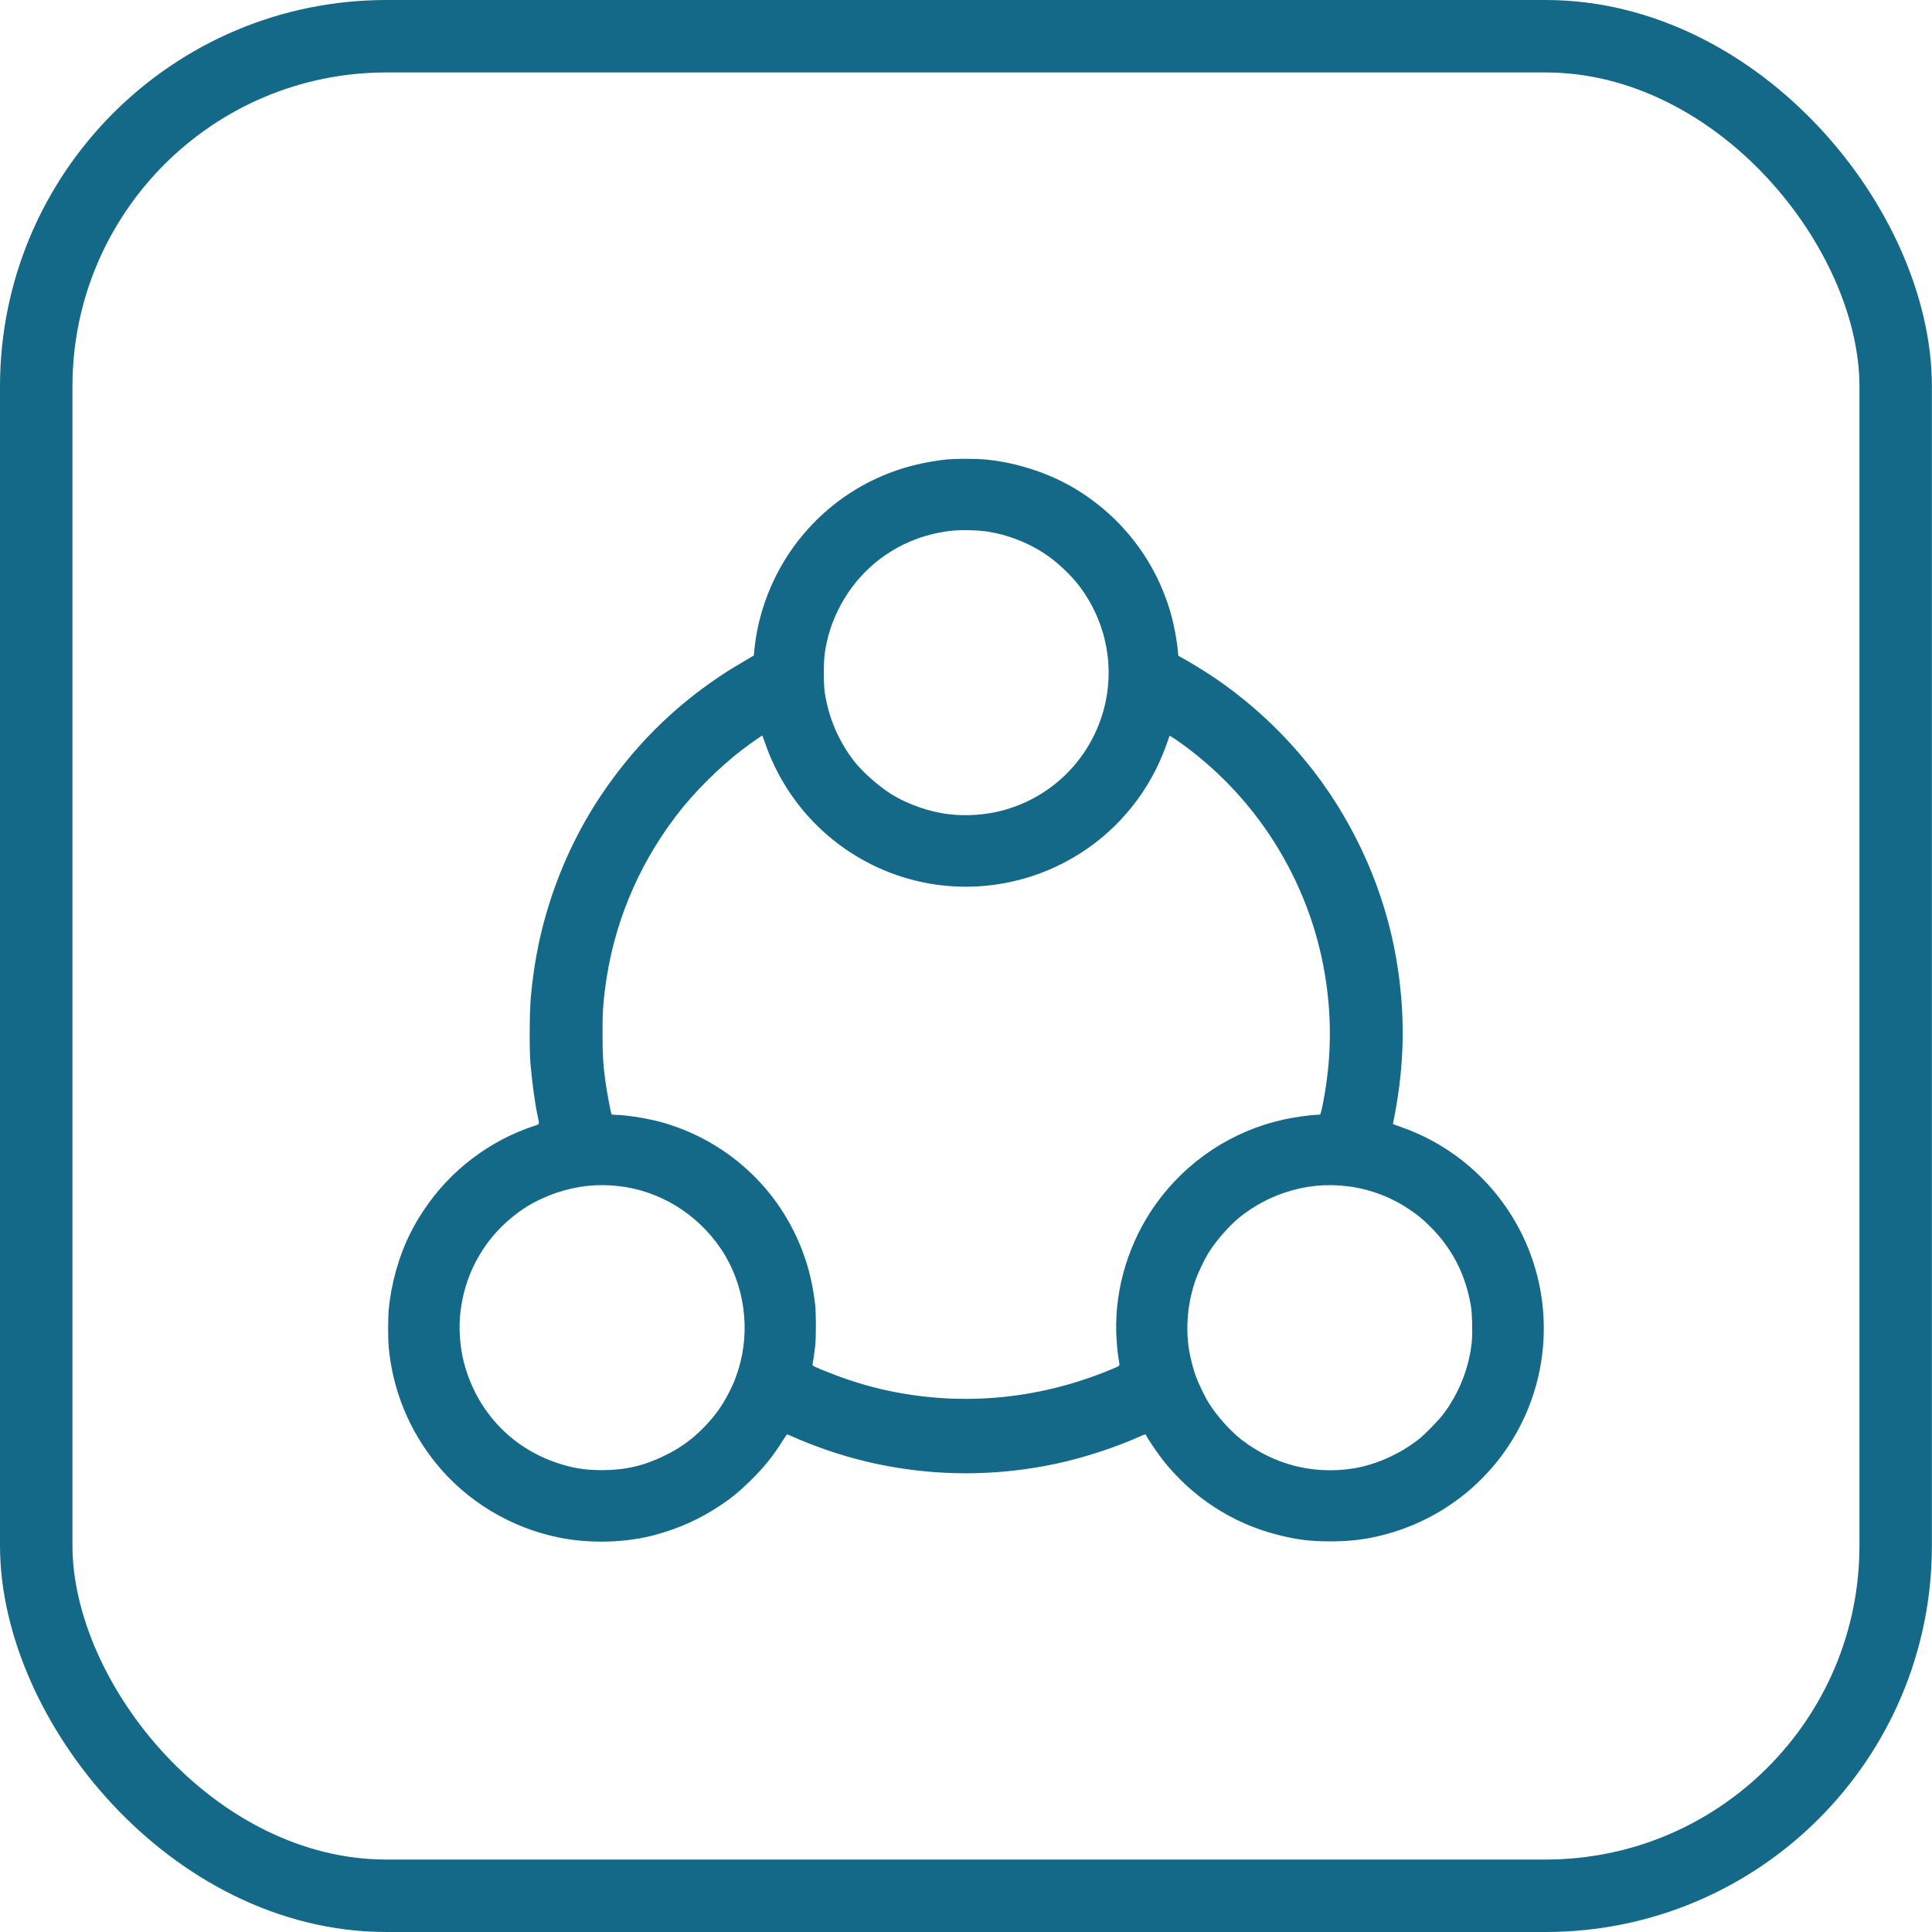
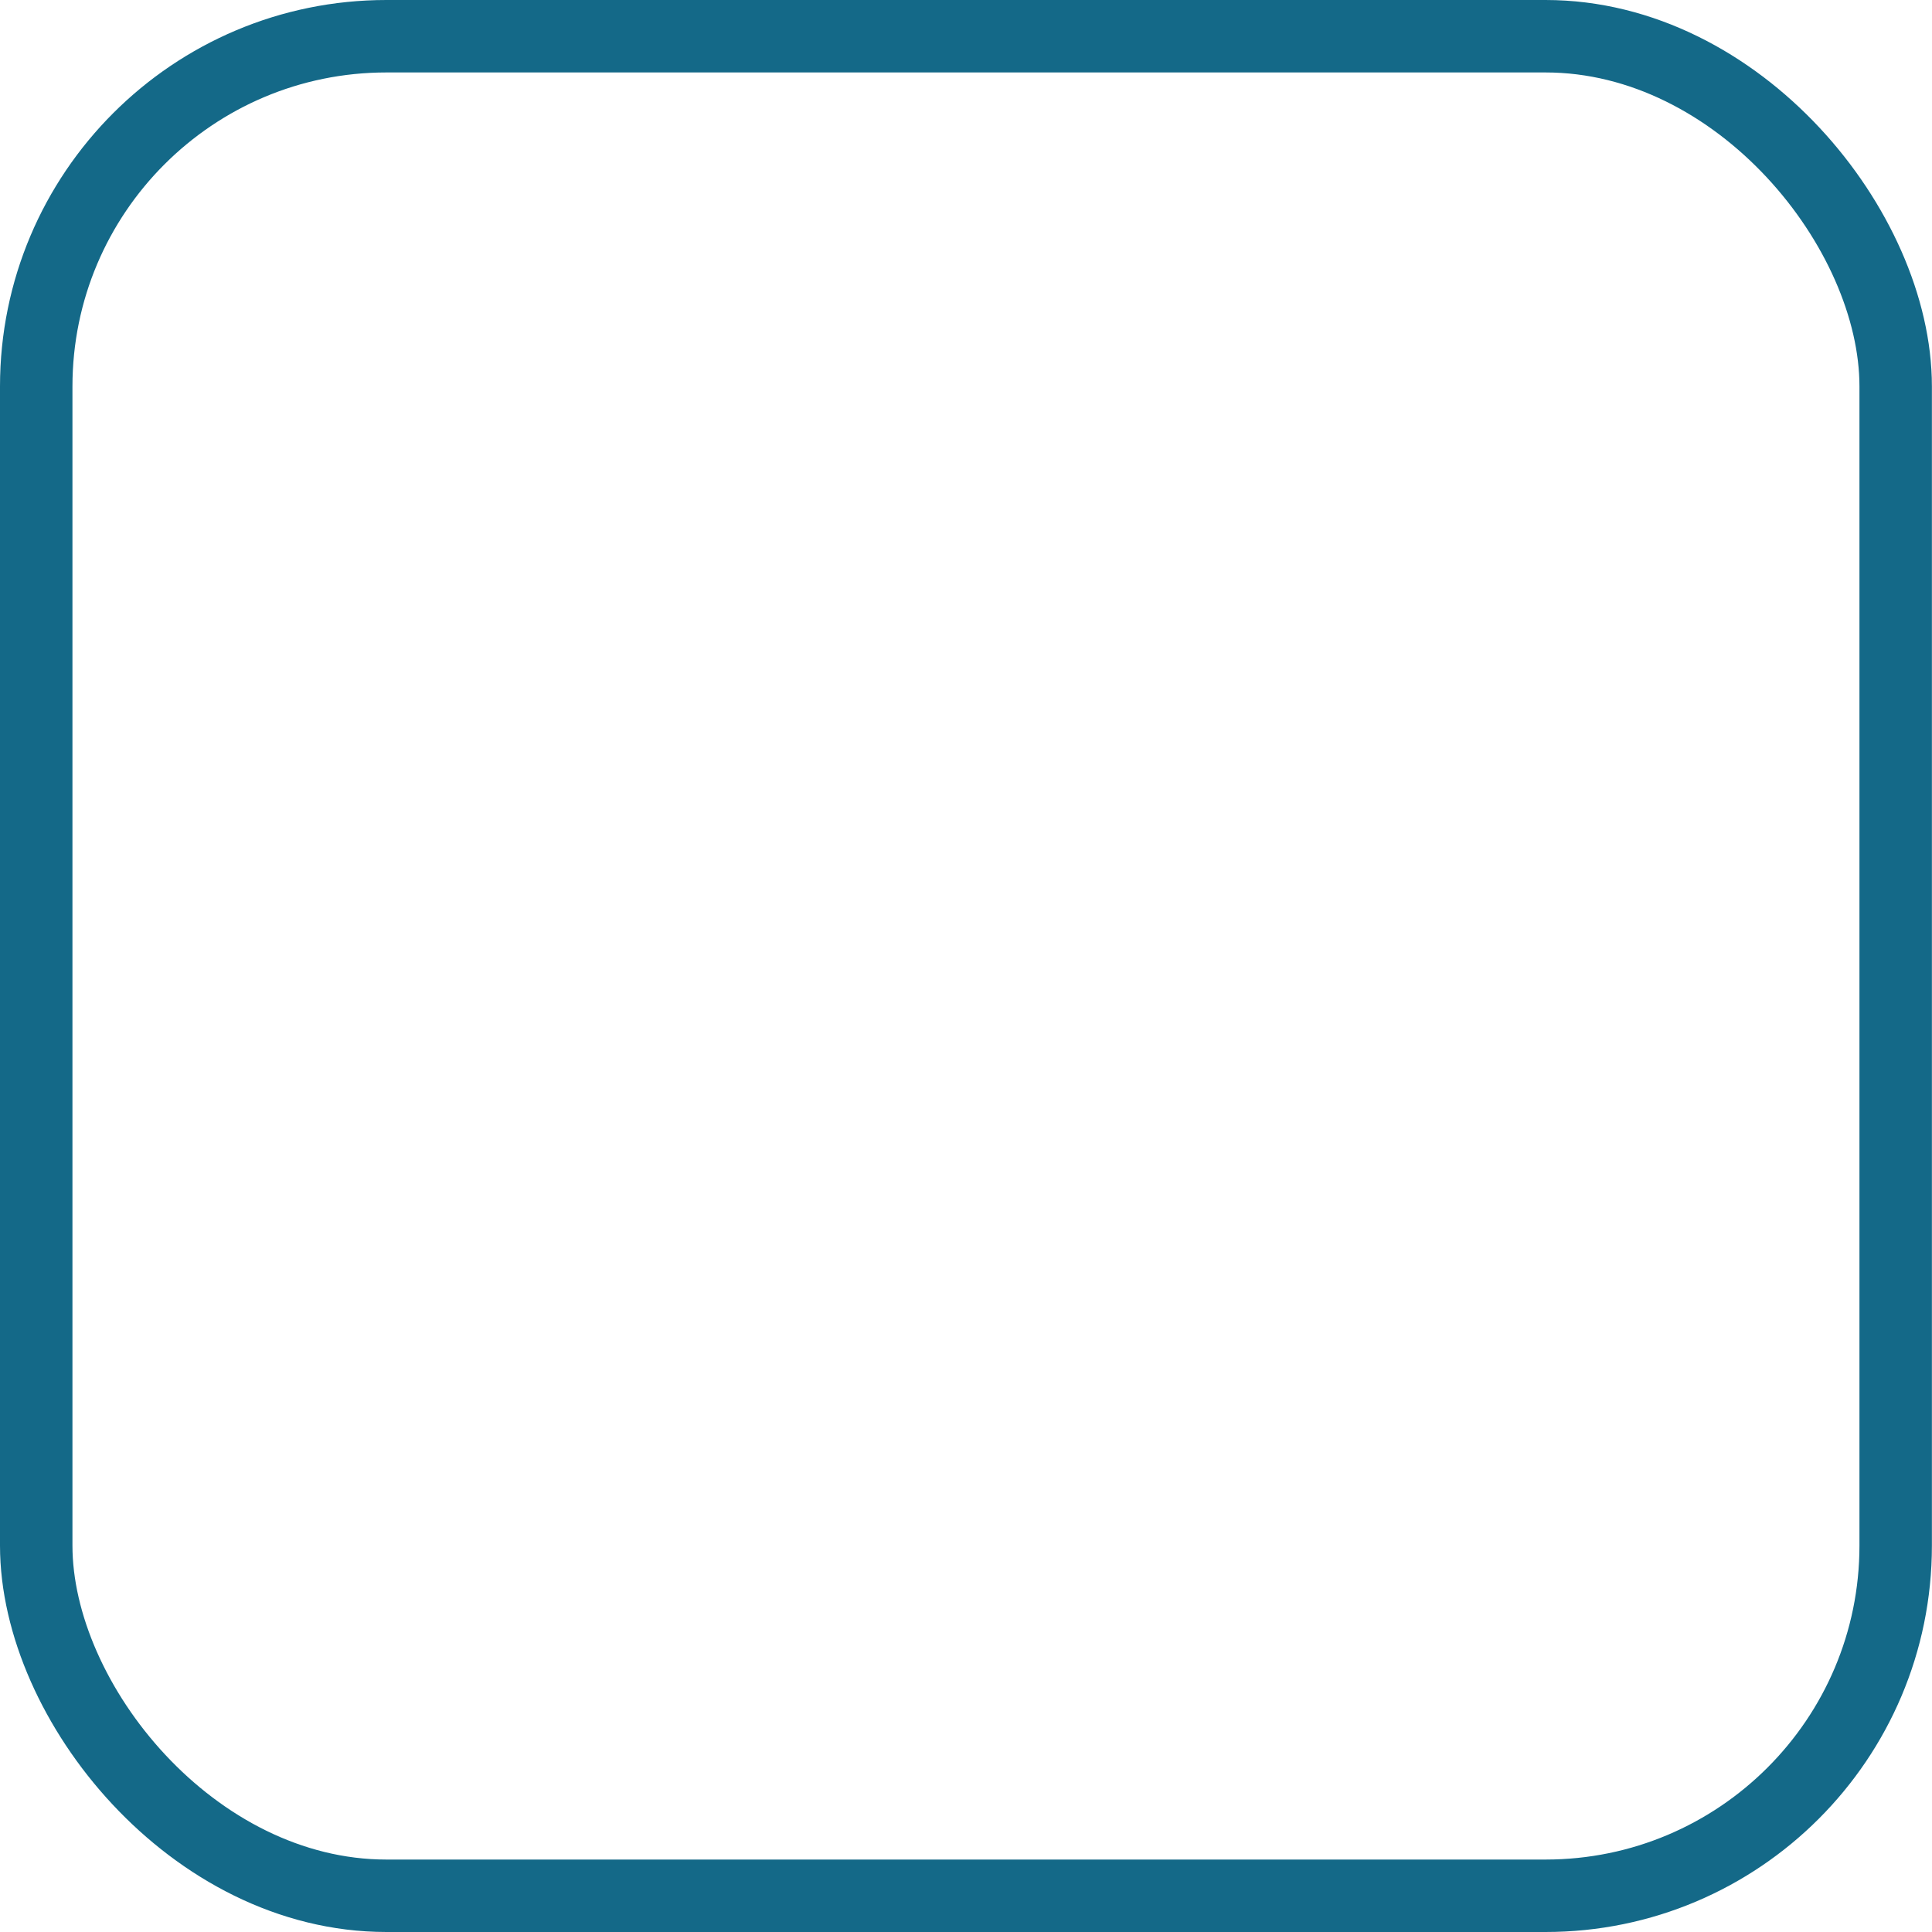
<svg xmlns="http://www.w3.org/2000/svg" width="80" height="80" viewBox="0 0 80 80" fill="none">
  <rect x="1.5" y="1.5" width="76.996" height="77" rx="14.5" stroke="#146988" stroke-width="3" />
-   <path fill-rule="evenodd" clip-rule="evenodd" d="M39.234 19.022C38.877 19.053 38.293 19.153 37.882 19.255C35.382 19.87 33.29 21.542 32.127 23.852C31.656 24.788 31.341 25.856 31.243 26.851L31.214 27.142L31.039 27.245C30.388 27.627 30.141 27.779 29.8 28.008C27.86 29.308 26.261 30.905 24.93 32.871C23.912 34.377 23.132 36.054 22.61 37.863C22.291 38.968 22.085 40.099 21.977 41.335C21.925 41.919 21.917 43.438 21.962 44.001C22.023 44.758 22.158 45.744 22.273 46.263C22.34 46.566 22.347 46.547 22.125 46.62C20.268 47.229 18.641 48.467 17.562 50.091C17.299 50.489 17.171 50.706 16.992 51.063C16.515 52.016 16.195 53.148 16.097 54.23C16.063 54.607 16.063 55.422 16.097 55.796C16.258 57.549 16.934 59.207 18.051 60.589C19.317 62.156 21.136 63.256 23.136 63.664C24.433 63.929 25.939 63.885 27.162 63.547C28.159 63.271 28.992 62.892 29.835 62.331C30.29 62.028 30.613 61.762 31.059 61.326C31.615 60.783 32.016 60.288 32.39 59.683C32.487 59.526 32.58 59.397 32.595 59.397C32.611 59.397 32.706 59.435 32.807 59.481C33.137 59.632 33.707 59.858 34.149 60.012C37.222 61.09 40.554 61.295 43.758 60.603C44.893 60.358 46.21 59.928 47.227 59.469C47.414 59.385 47.444 59.381 47.464 59.443C47.487 59.518 47.921 60.161 48.119 60.415C49.34 61.981 51.021 63.081 52.923 63.558C53.722 63.759 54.265 63.825 55.098 63.825C55.893 63.824 56.552 63.745 57.249 63.567C59.522 62.985 61.441 61.568 62.648 59.579C63.993 57.362 64.293 54.65 63.466 52.19C62.604 49.627 60.614 47.596 58.079 46.691C57.912 46.632 57.753 46.574 57.726 46.562L57.676 46.542L57.731 46.265C58.168 44.041 58.197 41.95 57.821 39.727C57.349 36.941 56.152 34.213 54.408 31.947C53.193 30.37 51.706 28.989 50.071 27.921C49.709 27.685 49.26 27.412 48.969 27.253L48.791 27.154L48.774 26.973C48.73 26.481 48.614 25.87 48.469 25.366C47.844 23.206 46.447 21.394 44.506 20.229C43.407 19.57 42.001 19.121 40.709 19.019C40.357 18.991 39.57 18.992 39.234 19.022ZM40.789 21.998C41.708 22.123 42.636 22.486 43.384 23.013C43.848 23.339 44.394 23.866 44.711 24.291C45.828 25.789 46.184 27.673 45.685 29.446C45.109 31.495 43.484 33.071 41.421 33.583C40.775 33.743 40.049 33.794 39.374 33.725C38.545 33.641 37.609 33.321 36.899 32.878C36.393 32.563 35.719 31.967 35.383 31.539C34.739 30.716 34.322 29.755 34.156 28.71C34.097 28.341 34.097 27.39 34.156 27.015C34.256 26.37 34.428 25.822 34.71 25.249C35.377 23.892 36.52 22.853 37.924 22.327C38.445 22.132 39.024 22.004 39.561 21.963C39.892 21.939 40.475 21.955 40.789 21.998ZM31.684 30.78C32.602 33.42 34.689 35.459 37.34 36.305C39.461 36.981 41.772 36.82 43.793 35.854C45.571 35.005 47.003 33.592 47.884 31.819C48.053 31.48 48.255 30.986 48.364 30.65C48.393 30.56 48.422 30.478 48.428 30.468C48.433 30.459 48.554 30.531 48.696 30.629C51.969 32.892 54.207 36.421 54.862 40.353C55.135 41.988 55.135 43.61 54.862 45.24C54.786 45.697 54.693 46.127 54.666 46.145C54.653 46.155 54.589 46.163 54.525 46.163C54.269 46.164 53.584 46.262 53.141 46.36C51.01 46.833 49.126 48.082 47.855 49.865C46.757 51.405 46.168 53.311 46.221 55.153C46.234 55.593 46.275 56.046 46.33 56.332C46.37 56.545 46.367 56.553 46.231 56.612C43.178 57.934 39.909 58.264 36.709 57.571C35.947 57.406 35.153 57.163 34.383 56.859C33.734 56.603 33.629 56.553 33.643 56.504C33.66 56.445 33.719 56.038 33.755 55.738C33.794 55.405 33.794 54.368 33.754 54.031C33.674 53.35 33.556 52.786 33.373 52.219C32.476 49.438 30.286 47.311 27.474 46.491C26.889 46.321 25.927 46.163 25.47 46.163C25.397 46.163 25.331 46.154 25.325 46.143C25.291 46.088 25.131 45.233 25.068 44.772C24.975 44.088 24.951 43.7 24.95 42.832C24.948 41.98 24.964 41.678 25.044 41.02C25.365 38.385 26.369 35.921 27.995 33.783C28.726 32.821 29.785 31.764 30.756 31.027C31.09 30.773 31.556 30.447 31.568 30.458C31.572 30.462 31.624 30.606 31.684 30.78ZM25.603 49.112C27.317 49.301 28.879 50.261 29.863 51.728C30.825 53.163 31.093 55.048 30.573 56.712C30.448 57.11 30.361 57.324 30.175 57.683C29.882 58.248 29.574 58.671 29.115 59.136C28.64 59.618 28.147 59.97 27.52 60.276C26.656 60.697 25.882 60.876 24.925 60.875C24.215 60.874 23.727 60.795 23.066 60.575C21.145 59.935 19.724 58.401 19.208 56.411C19.064 55.858 19.001 55.154 19.043 54.581C19.183 52.666 20.189 50.991 21.819 49.96C22.146 49.754 22.648 49.521 23.066 49.382C23.909 49.102 24.725 49.015 25.603 49.112ZM55.811 49.122C56.701 49.232 57.585 49.561 58.324 50.056C58.711 50.314 58.89 50.461 59.209 50.776C60.13 51.686 60.692 52.783 60.909 54.09C60.961 54.405 60.98 55.185 60.944 55.555C60.839 56.621 60.426 57.673 59.767 58.553C59.573 58.811 59.001 59.397 58.749 59.595C57.95 60.222 56.93 60.672 55.988 60.812C54.342 61.059 52.727 60.635 51.404 59.611C50.957 59.266 50.4 58.643 50.062 58.111C49.913 57.877 49.626 57.29 49.522 57.004C49.422 56.733 49.296 56.25 49.243 55.939C49.078 54.963 49.177 53.913 49.526 52.941C49.628 52.658 49.902 52.096 50.062 51.845C50.399 51.314 50.962 50.685 51.404 50.345C51.958 49.918 52.564 49.594 53.204 49.381C54.072 49.093 54.91 49.01 55.811 49.122Z" fill="#146988" />
</svg>